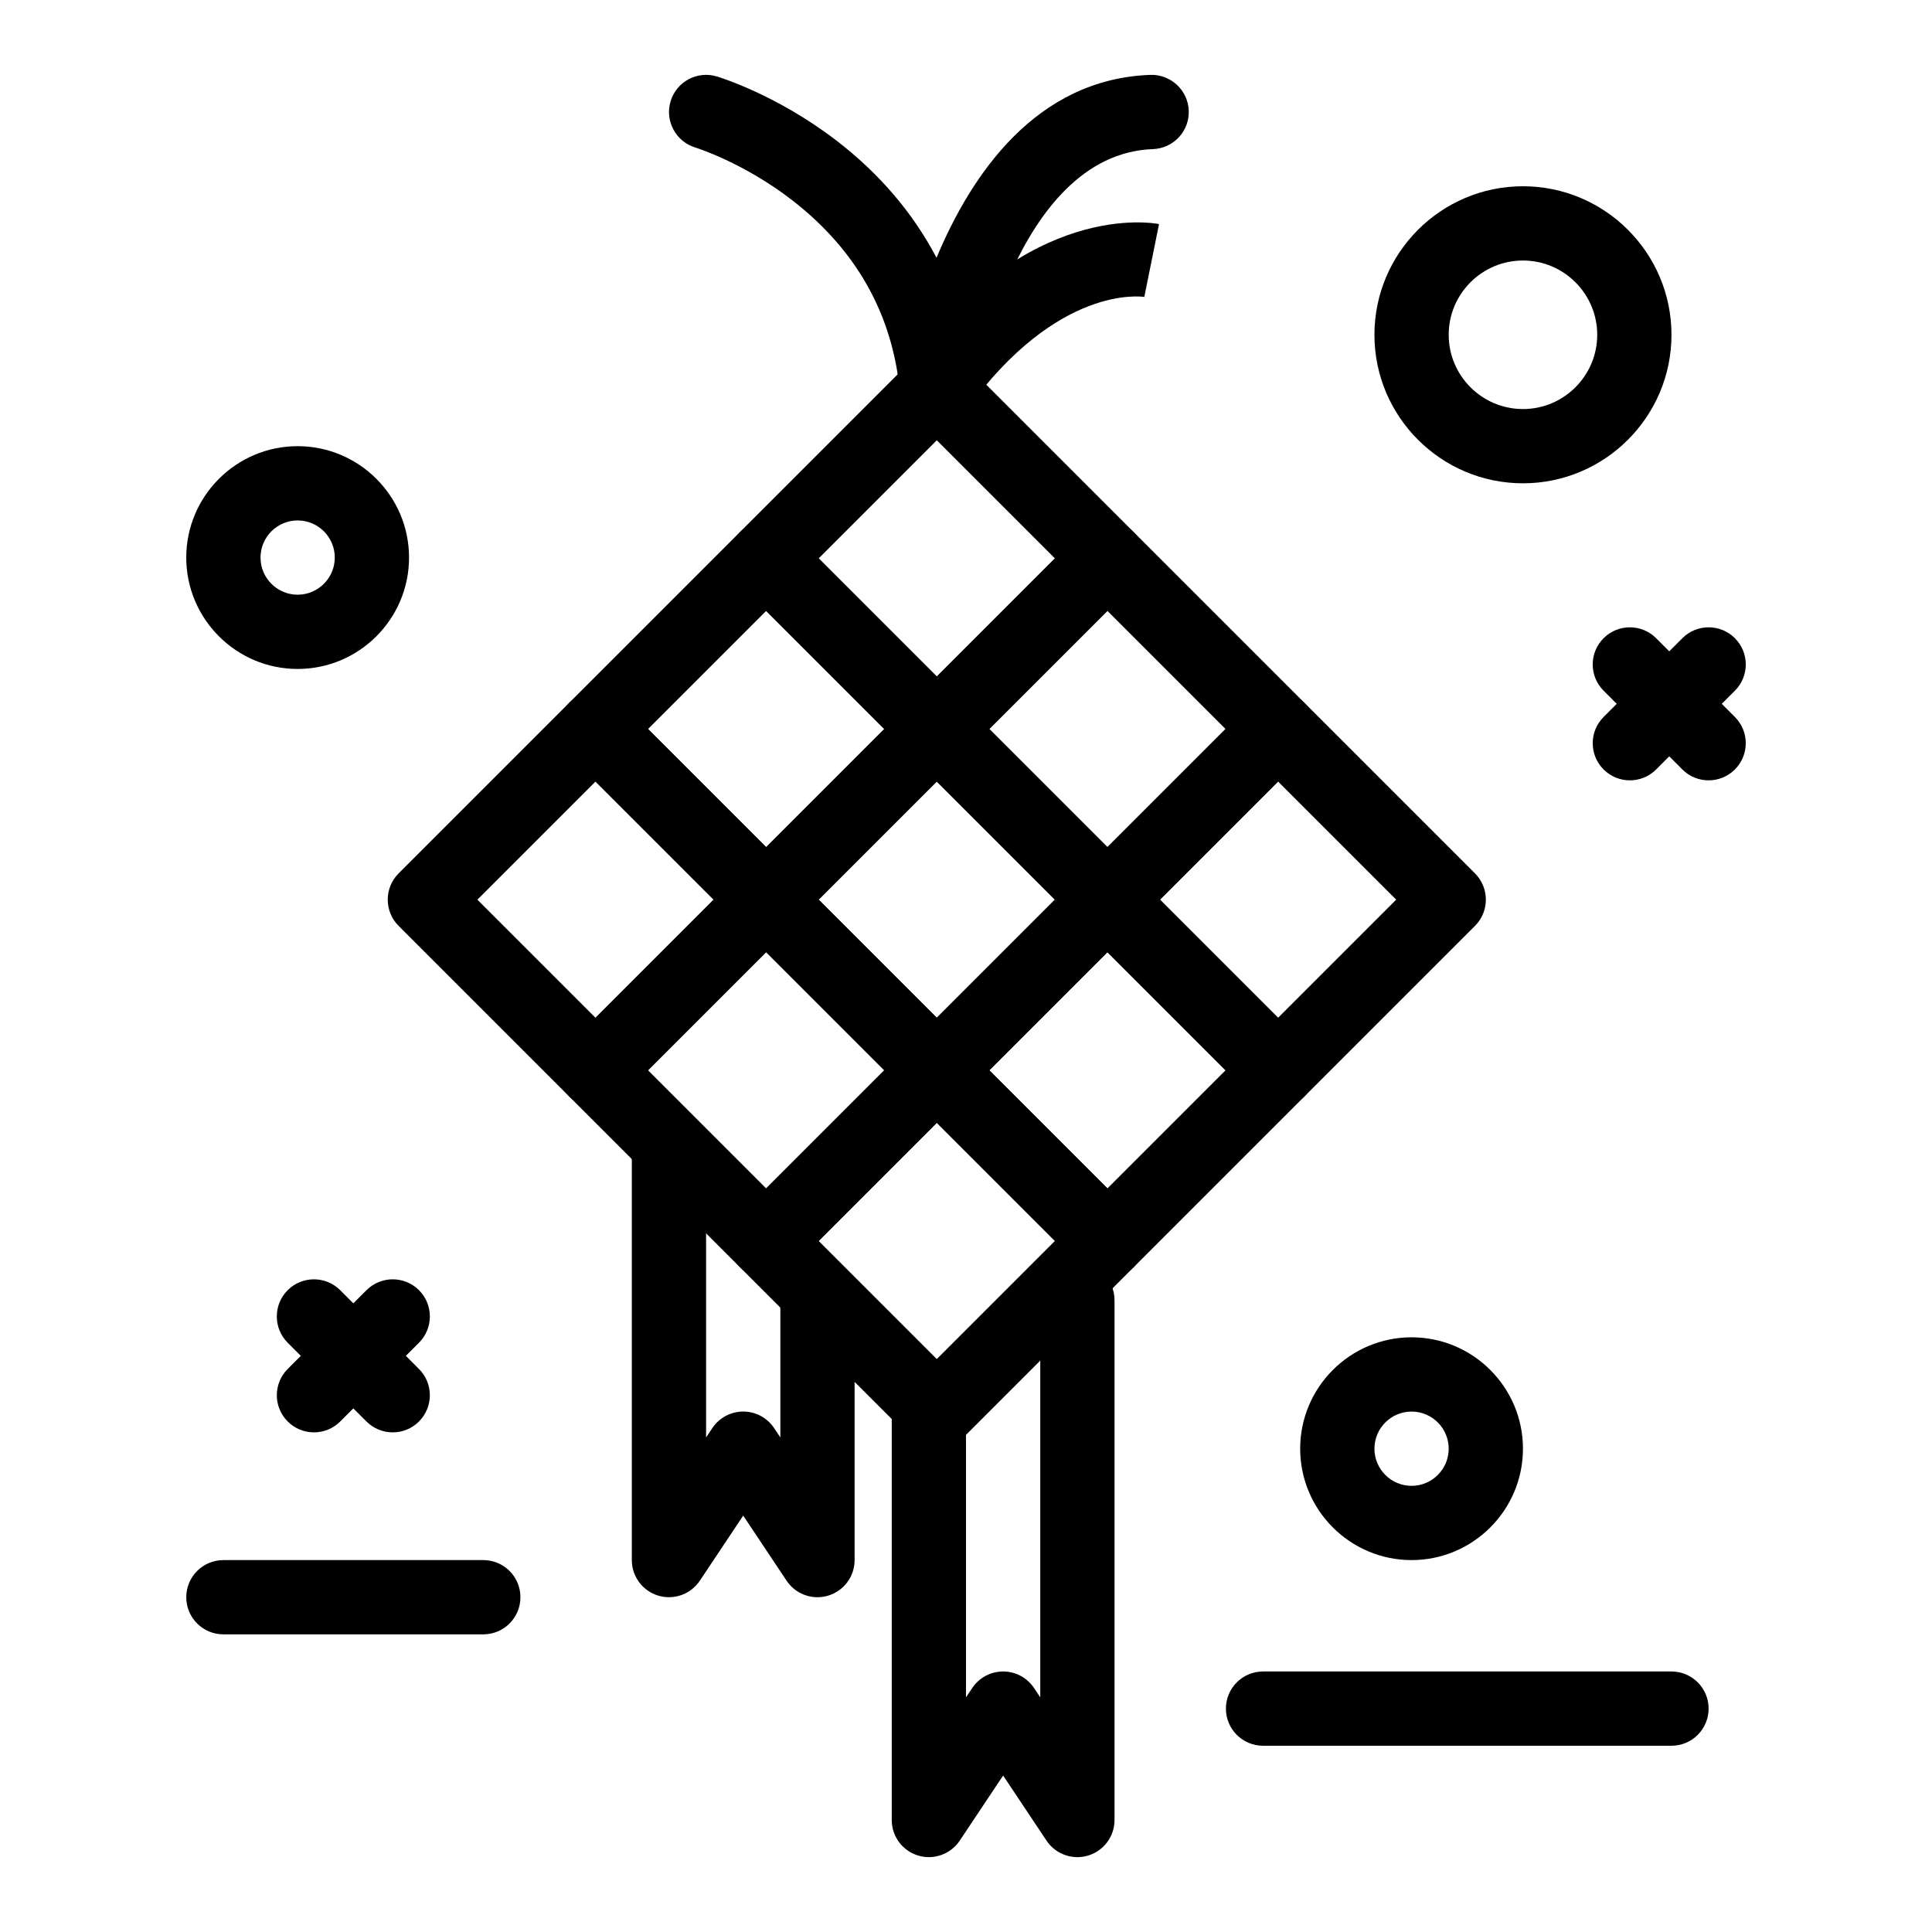
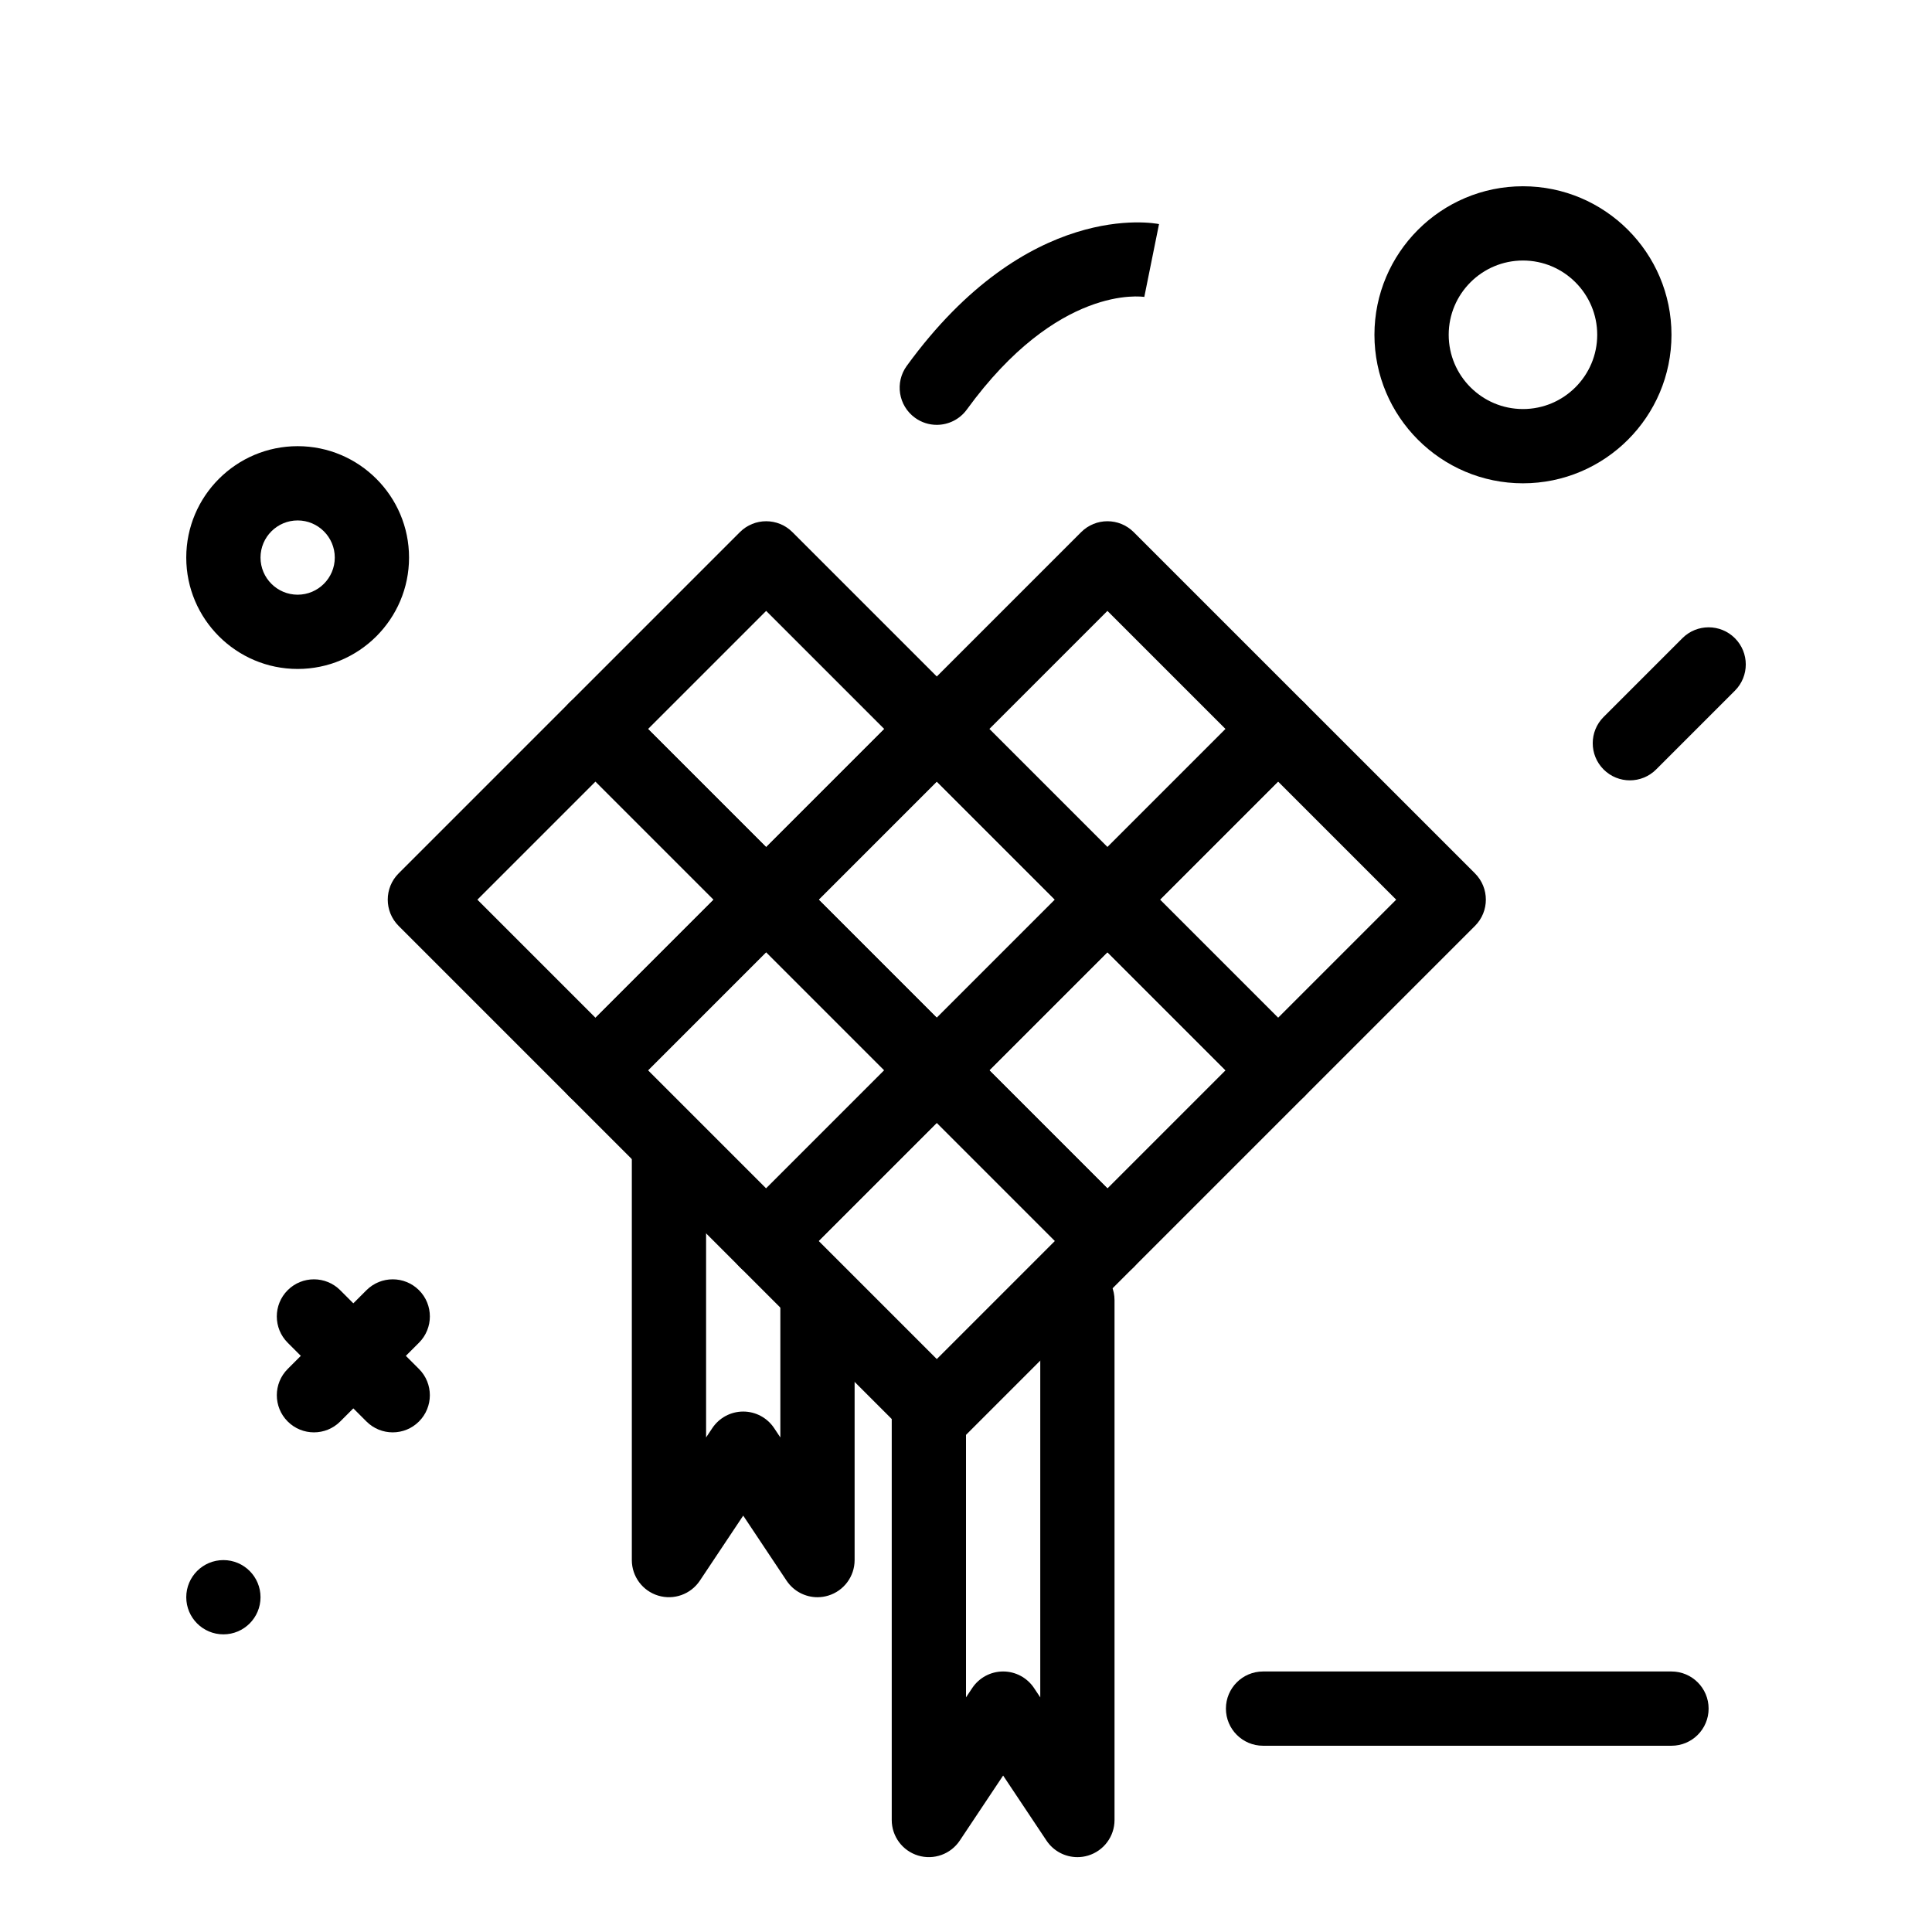
<svg xmlns="http://www.w3.org/2000/svg" fill="#000000" width="800px" height="800px" version="1.1" viewBox="144 144 512 512">
  <g>
-     <path d="m392.26 347.04c-2.519 0-5.039-0.961-6.957-2.883l-45.223-45.223c-1.844-1.844-2.883-4.348-2.883-6.957s1.039-5.113 2.883-6.957l45.223-45.223c3.844-3.844 10.074-3.844 13.918 0l45.223 45.223c1.844 1.844 2.883 4.348 2.883 6.957s-1.039 5.113-2.883 6.957l-45.223 45.223c-1.926 1.922-4.445 2.883-6.961 2.883zm-31.305-55.059 31.305 31.305 31.305-31.305-31.305-31.305z" />
    <path d="m437.48 392.26c-2.519 0-5.035-0.961-6.957-2.883l-45.223-45.223c-1.844-1.844-2.883-4.348-2.883-6.957 0-2.609 1.039-5.113 2.883-6.957l45.223-45.223c3.844-3.844 10.07-3.844 13.918 0l45.223 45.223c1.844 1.844 2.883 4.348 2.883 6.957 0 2.609-1.039 5.113-2.883 6.957l-45.223 45.223c-1.926 1.922-4.441 2.883-6.961 2.883zm-31.305-55.062 31.305 31.305 31.305-31.305-31.305-31.305z" />
    <path d="m482.7 437.48c-2.519 0-5.035-0.961-6.957-2.883l-45.223-45.223c-3.844-3.844-3.844-10.074 0-13.918l45.223-45.223c3.844-3.844 10.07-3.844 13.918 0l45.223 45.223c3.844 3.844 3.844 10.074 0 13.918l-45.223 45.223c-1.926 1.922-4.441 2.883-6.961 2.883zm-31.305-55.059 31.305 31.305 31.305-31.305-31.305-31.305z" />
    <path d="m347.04 392.26c-2.609 0-5.113-1.039-6.957-2.883l-45.223-45.223c-3.844-3.844-3.844-10.074 0-13.914l45.223-45.223c3.844-3.844 10.074-3.844 13.914 0l45.223 45.223c1.844 1.844 2.883 4.348 2.883 6.957 0 2.609-1.039 5.113-2.883 6.957l-45.223 45.223c-1.844 1.844-4.348 2.883-6.957 2.883zm-31.305-55.062 31.305 31.305 31.305-31.305-31.305-31.305z" />
    <path d="m392.26 437.48c-2.519 0-5.039-0.961-6.957-2.883l-45.223-45.223c-3.844-3.844-3.844-10.074 0-13.918l45.223-45.223c3.844-3.844 10.074-3.844 13.918 0l45.223 45.223c3.844 3.844 3.844 10.074 0 13.918l-45.223 45.223c-1.926 1.922-4.445 2.883-6.961 2.883zm-31.305-55.059 31.305 31.305 31.305-31.305-31.305-31.305z" />
    <path d="m437.48 482.7c-2.519 0-5.035-0.961-6.957-2.883l-45.223-45.223c-3.844-3.844-3.844-10.074 0-13.918l45.223-45.223c3.844-3.844 10.07-3.844 13.918 0l45.223 45.223c3.844 3.844 3.844 10.074 0 13.918l-45.223 45.223c-1.926 1.922-4.441 2.883-6.961 2.883zm-31.305-55.062 31.305 31.305 31.305-31.305-31.305-31.305z" />
    <path d="m301.82 437.48c-2.609 0-5.113-1.039-6.957-2.883l-45.223-45.223c-3.844-3.844-3.844-10.074 0-13.918l45.223-45.223c1.844-1.844 4.348-2.883 6.957-2.883s5.113 1.039 6.957 2.883l45.223 45.223c3.844 3.844 3.844 10.074 0 13.914l-45.223 45.223c-1.848 1.852-4.348 2.887-6.957 2.887zm-31.309-55.059 31.305 31.305 31.305-31.305-31.305-31.305z" />
    <path d="m347.04 482.7c-2.609 0-5.113-1.039-6.957-2.883l-45.223-45.223c-3.844-3.844-3.844-10.074 0-13.918l45.223-45.223c1.844-1.844 4.348-2.883 6.957-2.883s5.113 1.039 6.957 2.883l45.223 45.223c3.844 3.844 3.844 10.074 0 13.918l-45.223 45.223c-1.844 1.844-4.348 2.883-6.957 2.883zm-31.305-55.062 31.305 31.305 31.305-31.305-31.305-31.305z" />
    <path d="m392.26 527.92c-2.519 0-5.039-0.961-6.957-2.883l-45.223-45.223c-3.844-3.844-3.844-10.074 0-13.918l45.223-45.223c3.844-3.84 10.074-3.84 13.918 0l45.223 45.223c3.844 3.844 3.844 10.074 0 13.918l-45.223 45.223c-1.926 1.922-4.445 2.883-6.961 2.883zm-31.305-55.059 31.305 31.305 31.305-31.305-31.305-31.305z" />
    <path d="m429.52 636.16c-3.227 0-6.328-1.594-8.188-4.383l-11.492-17.238-11.492 17.238c-2.406 3.609-6.891 5.215-11.039 3.961-4.152-1.258-6.988-5.082-6.988-9.418v-108.24c0-5.434 4.406-9.84 9.84-9.84s9.84 4.406 9.84 9.84v75.742l1.652-2.481c1.824-2.738 4.898-4.383 8.188-4.383 3.289 0 6.363 1.645 8.188 4.383l1.652 2.481v-105.26c0-5.434 4.406-9.84 9.84-9.84 5.434 0 9.84 4.406 9.84 9.84v137.76c0 4.336-2.84 8.16-6.988 9.418-0.945 0.285-1.902 0.422-2.852 0.422z" />
    <path d="m360.64 567.28c-3.227 0-6.328-1.594-8.188-4.383l-11.492-17.242-11.492 17.238c-2.406 3.609-6.891 5.215-11.039 3.961-4.148-1.254-6.988-5.082-6.988-9.418v-108.24c0-5.434 4.406-9.84 9.84-9.84s9.84 4.406 9.84 9.84v75.742l1.652-2.481c1.824-2.738 4.898-4.383 8.188-4.383 3.289 0 6.363 1.645 8.188 4.383l1.652 2.481v-36.383c0-5.434 4.406-9.84 9.84-9.84 5.434 0 9.84 4.406 9.84 9.84v68.879c0 4.336-2.84 8.16-6.988 9.418-0.941 0.285-1.902 0.426-2.852 0.426z" />
-     <path d="m392.26 256.59c-0.105 0-0.211-0.004-0.316-0.004-4.945-0.156-9.008-3.957-9.48-8.883-1.965-20.383-11.48-37.355-28.289-50.457-13.023-10.152-25.766-14.105-25.895-14.145-5.188-1.578-8.133-7.062-6.57-12.254 1.566-5.191 7.019-8.145 12.219-6.598 0.641 0.191 15.848 4.809 31.707 16.98 11.43 8.773 20.348 19.258 26.551 31.082 9.238-22.109 26.383-47.375 56.656-48.465 5.402-0.188 9.992 4.051 10.188 9.48s-4.047 9.992-9.48 10.188c-36.926 1.328-47.477 64.164-47.582 64.797-0.766 4.777-4.898 8.277-9.707 8.277z" />
    <path d="m222.88 321.28c-16.277 0-29.52-13.242-29.52-29.52 0-16.277 13.242-29.52 29.52-29.52s29.52 13.242 29.52 29.52c0 16.277-13.242 29.52-29.52 29.52zm0-39.359c-5.426 0-9.84 4.414-9.84 9.84 0 5.426 4.414 9.84 9.84 9.84 5.426 0 9.84-4.414 9.84-9.84 0-5.426-4.414-9.84-9.84-9.84z" />
    <path d="m547.6 272.08c-21.703 0-39.359-17.656-39.359-39.359s17.656-39.359 39.359-39.359 39.359 17.656 39.359 39.359c0.004 21.703-17.656 39.359-39.359 39.359zm0-59.039c-10.852 0-19.68 8.828-19.68 19.68s8.828 19.68 19.68 19.68c10.852 0 19.68-8.828 19.68-19.68s-8.828-19.68-19.68-19.68z" />
-     <path d="m518.08 557.44c-16.277 0-29.52-13.242-29.52-29.52 0-16.277 13.242-29.52 29.52-29.52s29.52 13.242 29.52 29.52c0 16.277-13.242 29.52-29.52 29.52zm0-39.359c-5.426 0-9.84 4.414-9.84 9.84s4.414 9.84 9.84 9.84 9.84-4.414 9.84-9.84-4.414-9.84-9.84-9.84z" />
    <path d="m227.2 523.59c-2.519 0-5.039-0.961-6.957-2.883-3.844-3.844-3.844-10.074 0-13.918l20.875-20.875c3.844-3.84 10.074-3.84 13.918 0 3.844 3.844 3.844 10.074 0 13.918l-20.875 20.875c-1.926 1.926-4.445 2.883-6.961 2.883z" />
    <path d="m248.07 523.59c-2.519 0-5.039-0.961-6.957-2.883l-20.875-20.875c-3.844-3.844-3.844-10.074 0-13.918 3.844-3.84 10.074-3.84 13.918 0l20.875 20.875c3.844 3.844 3.844 10.074 0 13.918-1.922 1.926-4.441 2.883-6.961 2.883z" />
    <path d="m575.93 350.8c-2.519 0-5.035-0.961-6.957-2.883-3.844-3.844-3.844-10.074 0-13.914l20.875-20.875c3.844-3.844 10.07-3.844 13.918 0 3.844 3.844 3.844 10.074 0 13.914l-20.875 20.875c-1.926 1.922-4.441 2.883-6.961 2.883z" />
-     <path d="m596.8 350.8c-2.519 0-5.035-0.961-6.957-2.883l-20.875-20.875c-3.844-3.844-3.844-10.074 0-13.914s10.074-3.844 13.918 0l20.875 20.875c3.844 3.844 3.844 10.074 0 13.914-1.926 1.922-4.445 2.883-6.961 2.883z" />
    <path d="m586.96 606.64h-108.24c-5.434 0-9.84-4.406-9.84-9.84 0-5.434 4.406-9.84 9.84-9.84h108.24c5.434 0 9.84 4.406 9.84 9.84 0 5.434-4.406 9.84-9.84 9.84z" />
-     <path d="m272.08 577.12h-68.879c-5.434 0-9.84-4.406-9.84-9.84s4.406-9.84 9.84-9.84h68.879c5.434 0 9.84 4.406 9.84 9.84s-4.406 9.84-9.84 9.84z" />
+     <path d="m272.08 577.12h-68.879c-5.434 0-9.84-4.406-9.84-9.84s4.406-9.84 9.84-9.84c5.434 0 9.84 4.406 9.84 9.84s-4.406 9.84-9.84 9.84z" />
    <path d="m392.25 256.59c-2.008 0-4.031-0.613-5.777-1.883-4.394-3.195-5.367-9.352-2.172-13.746 32.012-44.031 65.441-37.859 66.852-37.574l-3.898 19.289 0.176 0.035c-0.93-0.152-23.102-3.332-47.211 29.824-1.93 2.648-4.93 4.055-7.969 4.055z" />
  </g>
</svg>